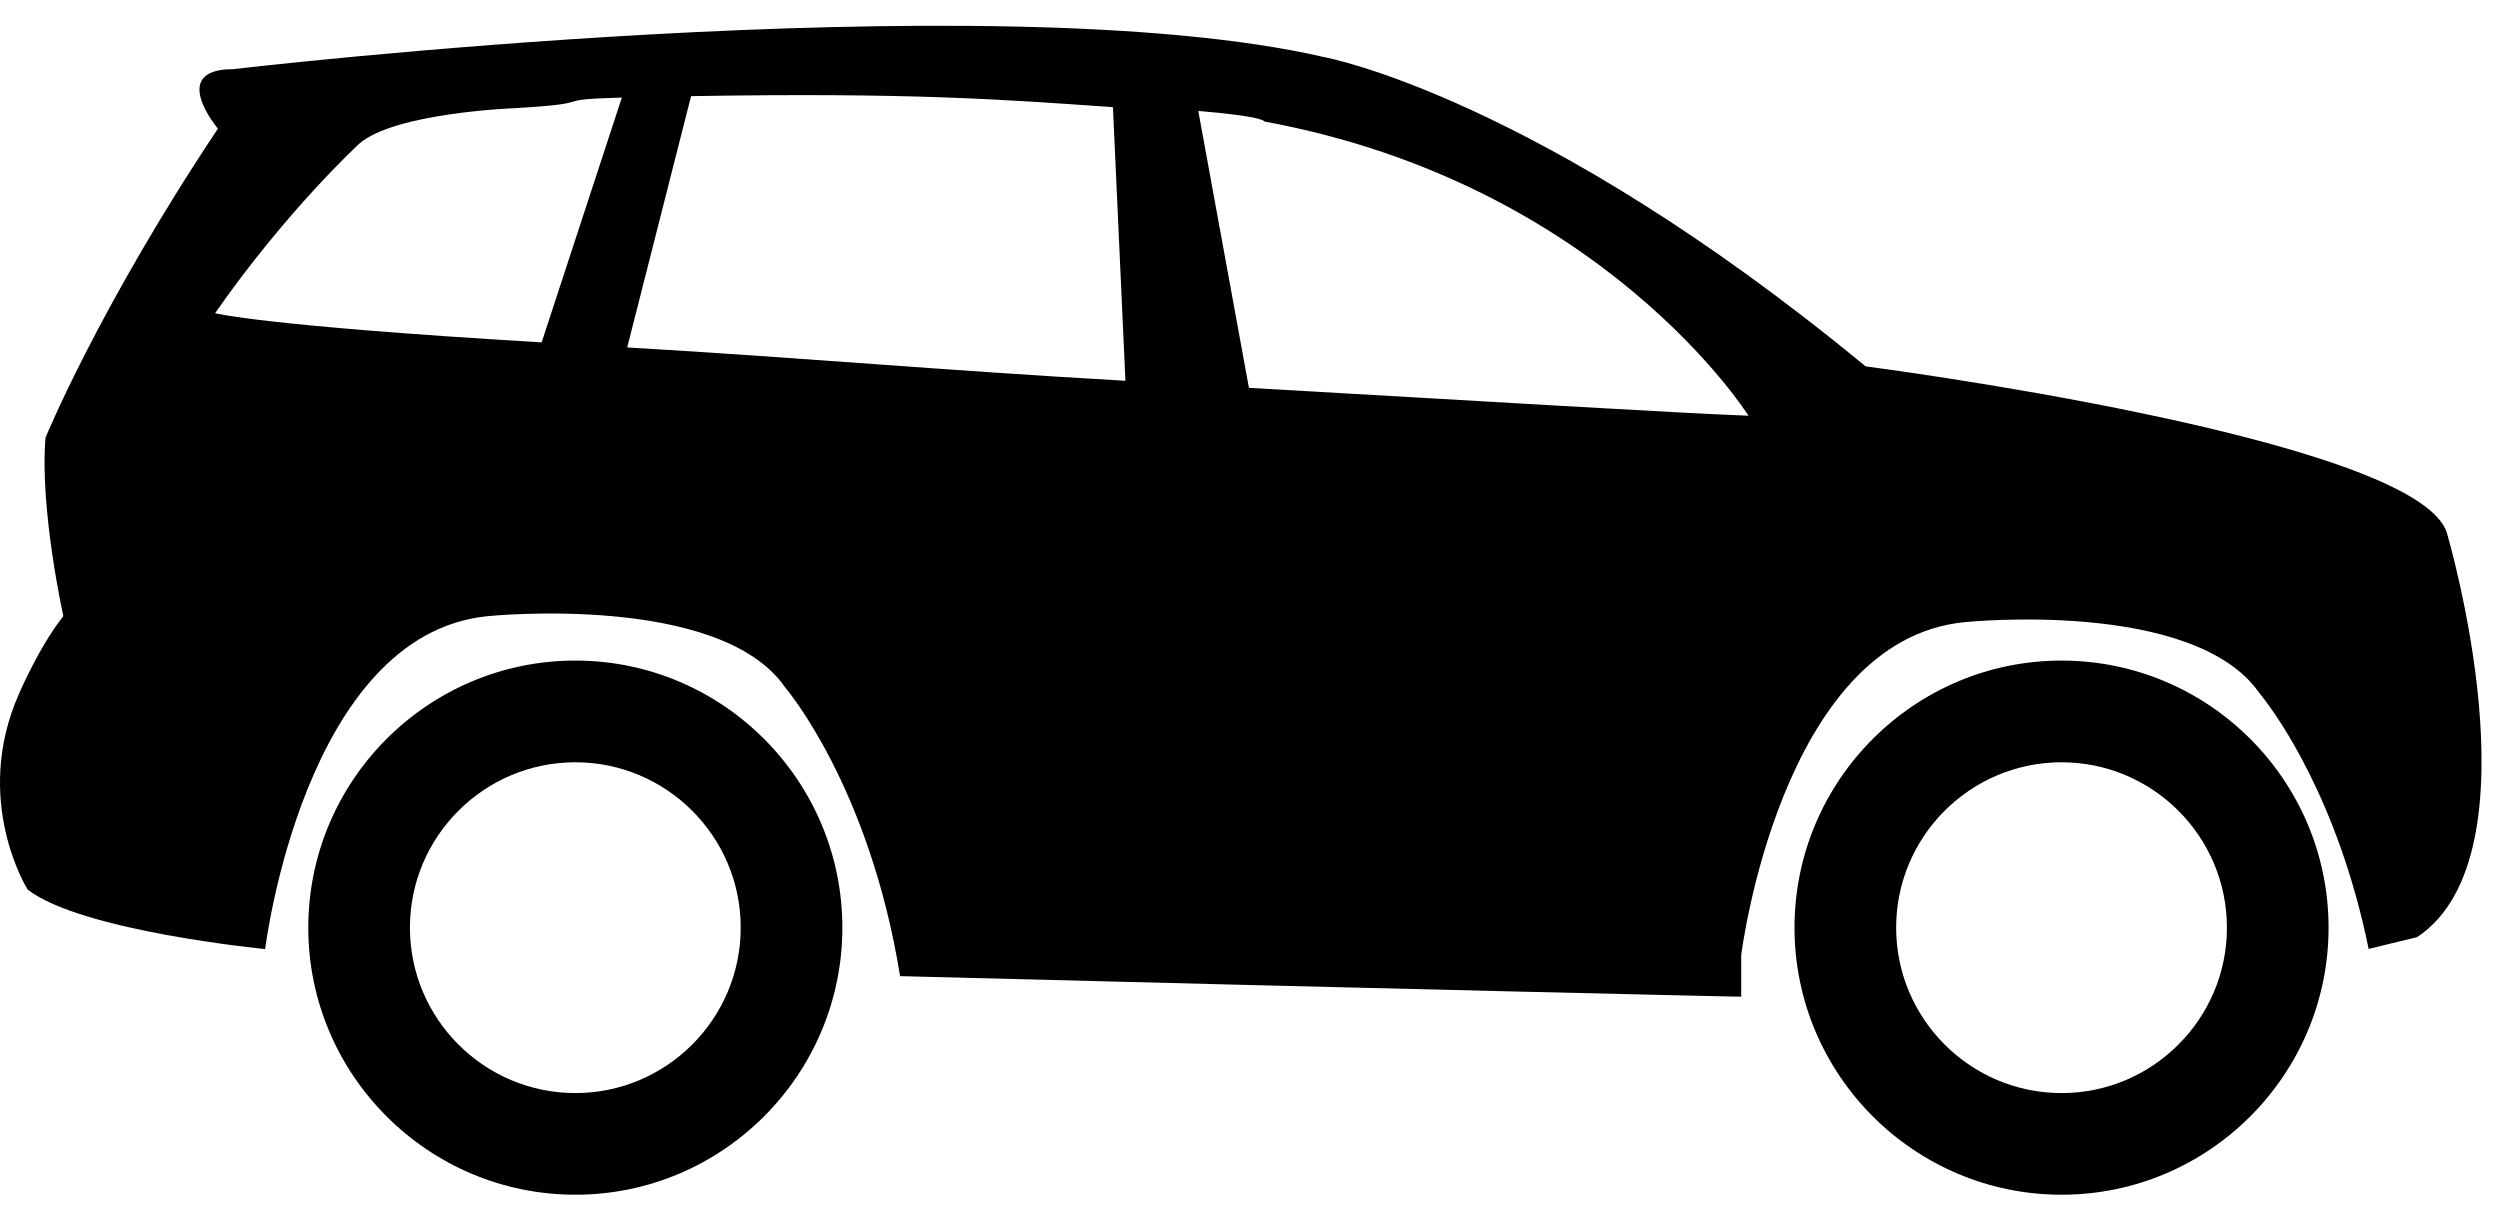
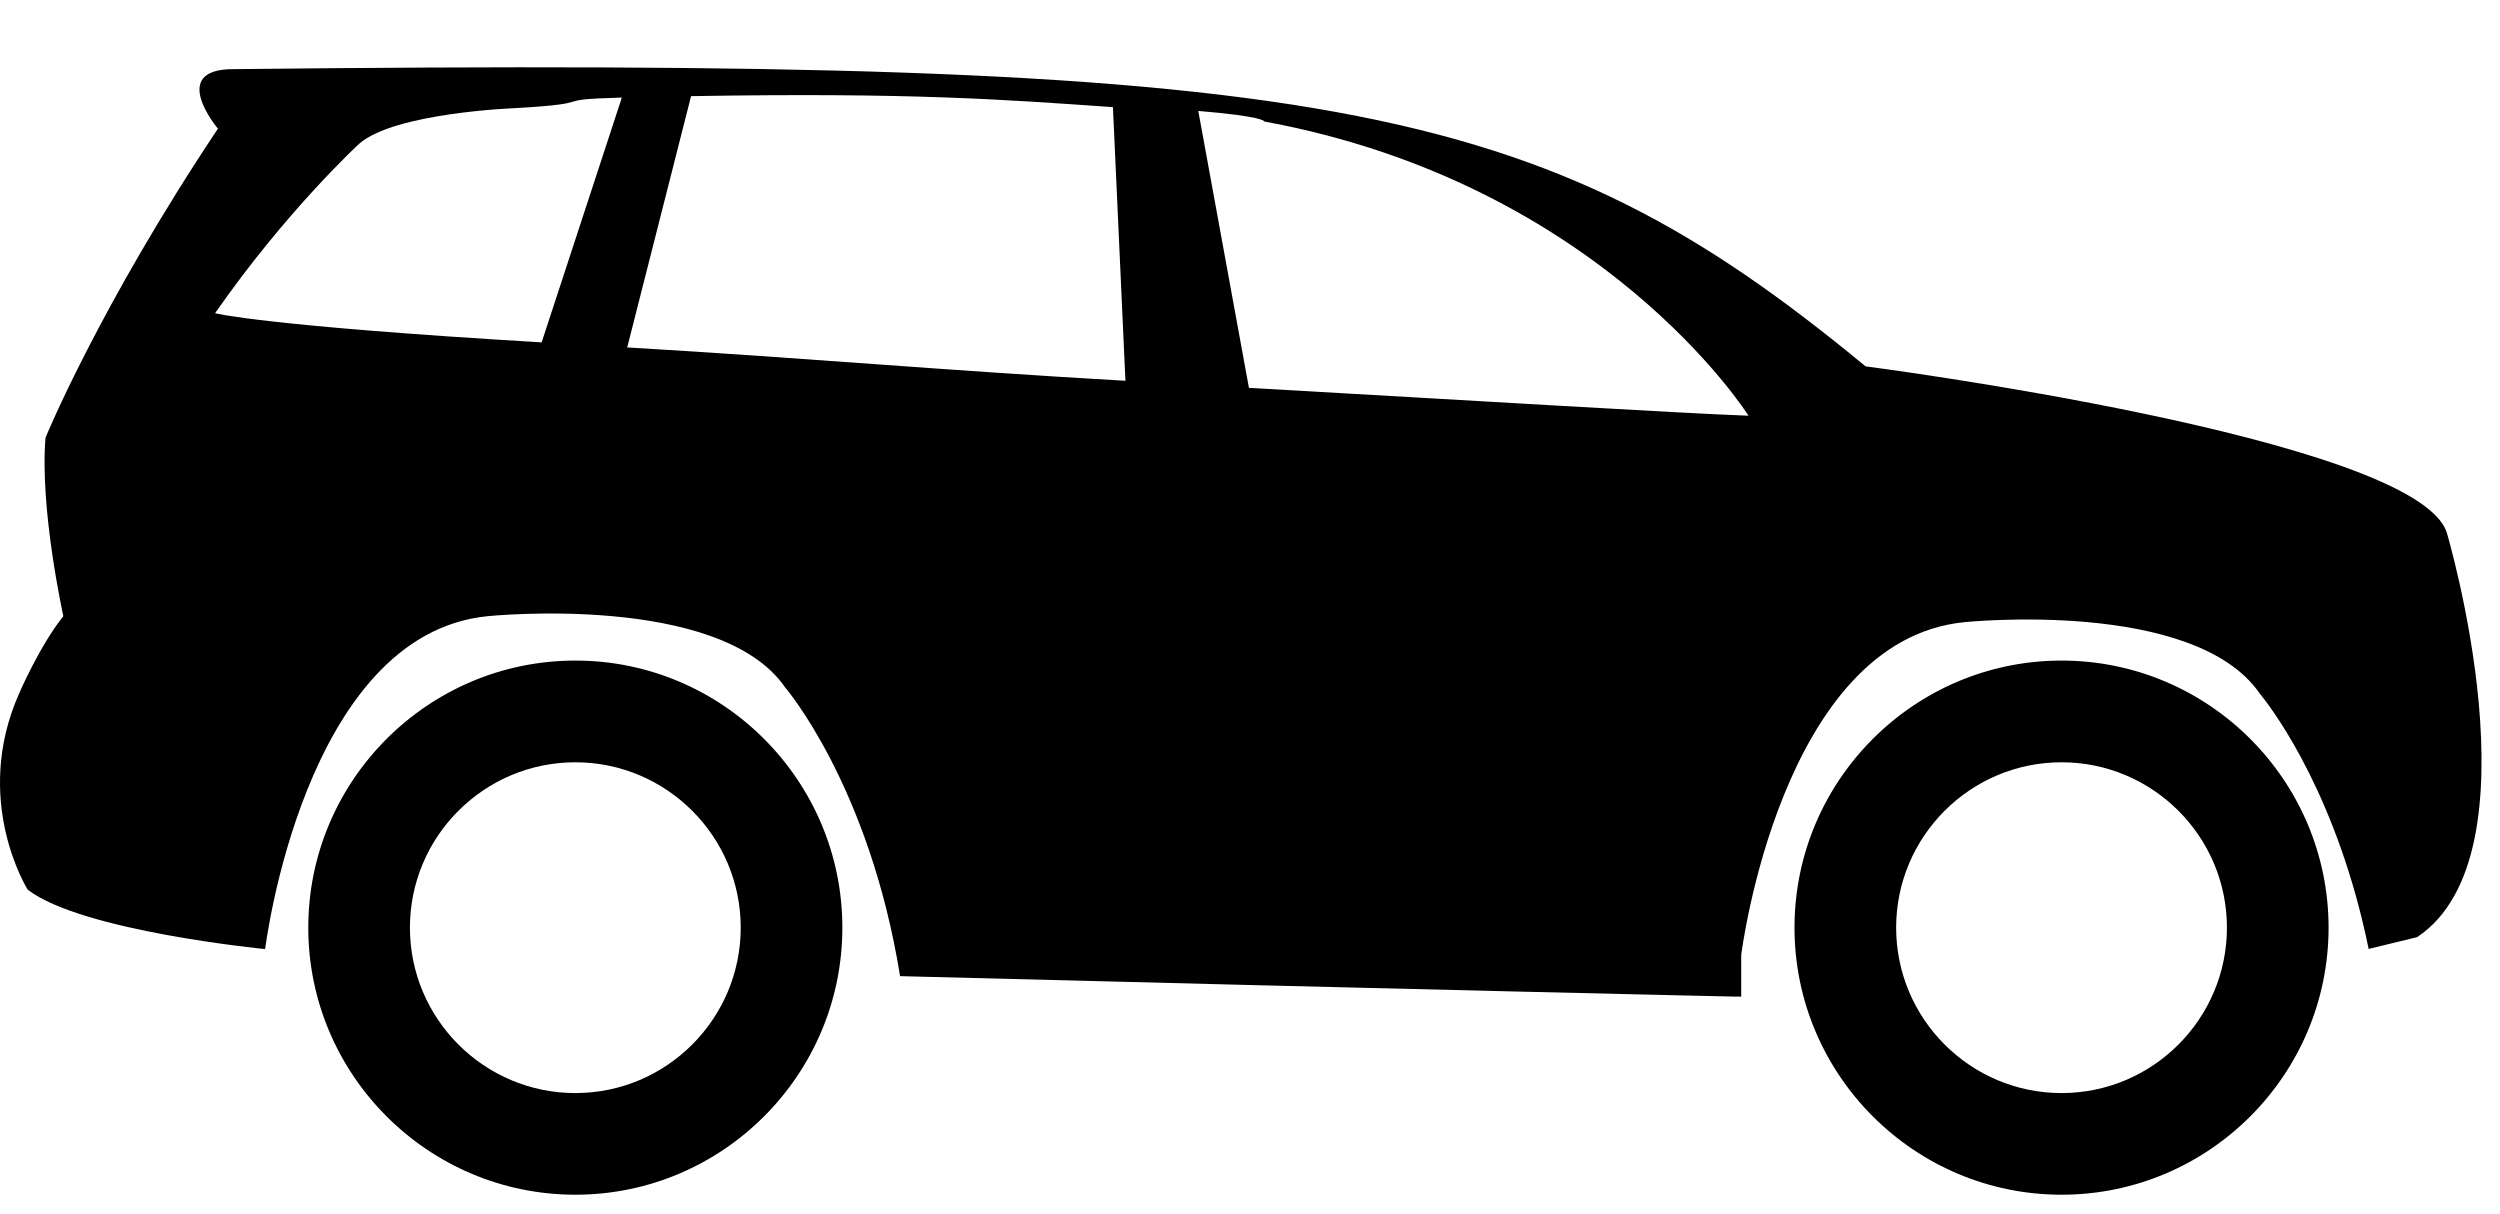
<svg xmlns="http://www.w3.org/2000/svg" width="35px" height="17px" viewBox="0 0 35 17" version="1.1">
  <title>Group 8</title>
  <desc>Created with Sketch.</desc>
  <g id="Desktop" stroke="none" stroke-width="1" fill="none" fill-rule="evenodd">
    <g id="Group-8" fill="#000000">
-       <path d="M8.055,9.248 C10.116,9.248 11.793,10.926 11.793,12.987 C11.793,15.048 10.116,16.726 8.055,16.726 C5.993,16.726 4.316,15.048 4.316,12.987 C4.316,10.926 5.993,9.248 8.055,9.248 Z M28.862,9.248 C30.923,9.248 32.6,10.926 32.6,12.987 C32.6,15.048 30.923,16.726 28.862,16.726 C26.8,16.726 25.123,15.048 25.123,12.987 C25.123,10.926 26.8,9.248 28.862,9.248 Z M8.055,10.672 C6.778,10.672 5.739,11.71 5.739,12.987 C5.739,14.264 6.778,15.303 8.055,15.303 C9.331,15.303 10.37,14.264 10.37,12.987 C10.37,11.71 9.331,10.672 8.055,10.672 Z M28.862,10.672 C27.585,10.672 26.546,11.71 26.546,12.987 C26.546,14.264 27.585,15.303 28.862,15.303 C30.138,15.303 31.177,14.264 31.177,12.987 C31.177,11.71 30.138,10.672 28.862,10.672 Z M3.263,0.968 C3.263,0.968 13.888,-0.28 18.549,0.802 C18.549,0.802 21.533,1.347 26.118,5.129 C26.118,5.129 33.84,6.128 34.256,7.46 C34.256,7.46 35.588,11.955 33.84,13.12 L33.84,13.12 L33.161,13.285 C32.732,11.183 31.86,9.992 31.671,9.753 L31.635,9.708 C30.719,8.377 27.506,8.71 27.506,8.71 C24.926,8.959 24.377,13.37 24.377,13.37 L24.377,13.37 L24.377,13.952 C24.363,13.952 24.353,13.952 24.344,13.952 L24.271,13.952 C23.904,13.944 20.272,13.864 12.601,13.666 C12.171,10.996 10.993,9.625 10.993,9.625 C10.078,8.294 6.832,8.626 6.832,8.626 C4.252,8.876 3.712,13.287 3.712,13.287 C3.712,13.287 1.136,13.037 0.387,12.454 C0.387,12.454 -0.398,11.206 0.268,9.708 C0.268,9.708 0.554,9.042 0.887,8.626 C0.887,8.626 0.554,7.127 0.637,6.128 C0.637,6.128 1.386,4.297 3.051,1.801 C3.051,1.801 2.347,0.968 3.263,0.968 Z M16.776,1.553 L17.485,5.43 C20.92,5.625 23.443,5.781 24.479,5.82 C24.479,5.82 22.443,2.574 17.7,1.701 C17.7,1.696 17.685,1.629 16.776,1.553 L16.776,1.553 Z M15.581,1.5 C14.051,1.393 12.758,1.294 9.675,1.346 L9.675,1.346 L8.781,4.864 C11.329,5.014 13.12,5.18 15.756,5.331 L15.756,5.331 Z M8.706,1.366 C7.62,1.395 8.461,1.442 7.212,1.514 C7.212,1.514 5.527,1.576 5.028,2.013 C5.028,2.013 4.01,2.949 3.011,4.385 C3.011,4.385 3.673,4.562 7.583,4.793 L7.583,4.793 Z" id="Combined-Shape" />
+       <path d="M8.055,9.248 C10.116,9.248 11.793,10.926 11.793,12.987 C11.793,15.048 10.116,16.726 8.055,16.726 C5.993,16.726 4.316,15.048 4.316,12.987 C4.316,10.926 5.993,9.248 8.055,9.248 Z M28.862,9.248 C30.923,9.248 32.6,10.926 32.6,12.987 C32.6,15.048 30.923,16.726 28.862,16.726 C26.8,16.726 25.123,15.048 25.123,12.987 C25.123,10.926 26.8,9.248 28.862,9.248 Z M8.055,10.672 C6.778,10.672 5.739,11.71 5.739,12.987 C5.739,14.264 6.778,15.303 8.055,15.303 C9.331,15.303 10.37,14.264 10.37,12.987 C10.37,11.71 9.331,10.672 8.055,10.672 Z M28.862,10.672 C27.585,10.672 26.546,11.71 26.546,12.987 C26.546,14.264 27.585,15.303 28.862,15.303 C30.138,15.303 31.177,14.264 31.177,12.987 C31.177,11.71 30.138,10.672 28.862,10.672 Z M3.263,0.968 C18.549,0.802 21.533,1.347 26.118,5.129 C26.118,5.129 33.84,6.128 34.256,7.46 C34.256,7.46 35.588,11.955 33.84,13.12 L33.84,13.12 L33.161,13.285 C32.732,11.183 31.86,9.992 31.671,9.753 L31.635,9.708 C30.719,8.377 27.506,8.71 27.506,8.71 C24.926,8.959 24.377,13.37 24.377,13.37 L24.377,13.37 L24.377,13.952 C24.363,13.952 24.353,13.952 24.344,13.952 L24.271,13.952 C23.904,13.944 20.272,13.864 12.601,13.666 C12.171,10.996 10.993,9.625 10.993,9.625 C10.078,8.294 6.832,8.626 6.832,8.626 C4.252,8.876 3.712,13.287 3.712,13.287 C3.712,13.287 1.136,13.037 0.387,12.454 C0.387,12.454 -0.398,11.206 0.268,9.708 C0.268,9.708 0.554,9.042 0.887,8.626 C0.887,8.626 0.554,7.127 0.637,6.128 C0.637,6.128 1.386,4.297 3.051,1.801 C3.051,1.801 2.347,0.968 3.263,0.968 Z M16.776,1.553 L17.485,5.43 C20.92,5.625 23.443,5.781 24.479,5.82 C24.479,5.82 22.443,2.574 17.7,1.701 C17.7,1.696 17.685,1.629 16.776,1.553 L16.776,1.553 Z M15.581,1.5 C14.051,1.393 12.758,1.294 9.675,1.346 L9.675,1.346 L8.781,4.864 C11.329,5.014 13.12,5.18 15.756,5.331 L15.756,5.331 Z M8.706,1.366 C7.62,1.395 8.461,1.442 7.212,1.514 C7.212,1.514 5.527,1.576 5.028,2.013 C5.028,2.013 4.01,2.949 3.011,4.385 C3.011,4.385 3.673,4.562 7.583,4.793 L7.583,4.793 Z" id="Combined-Shape" />
    </g>
  </g>
</svg>